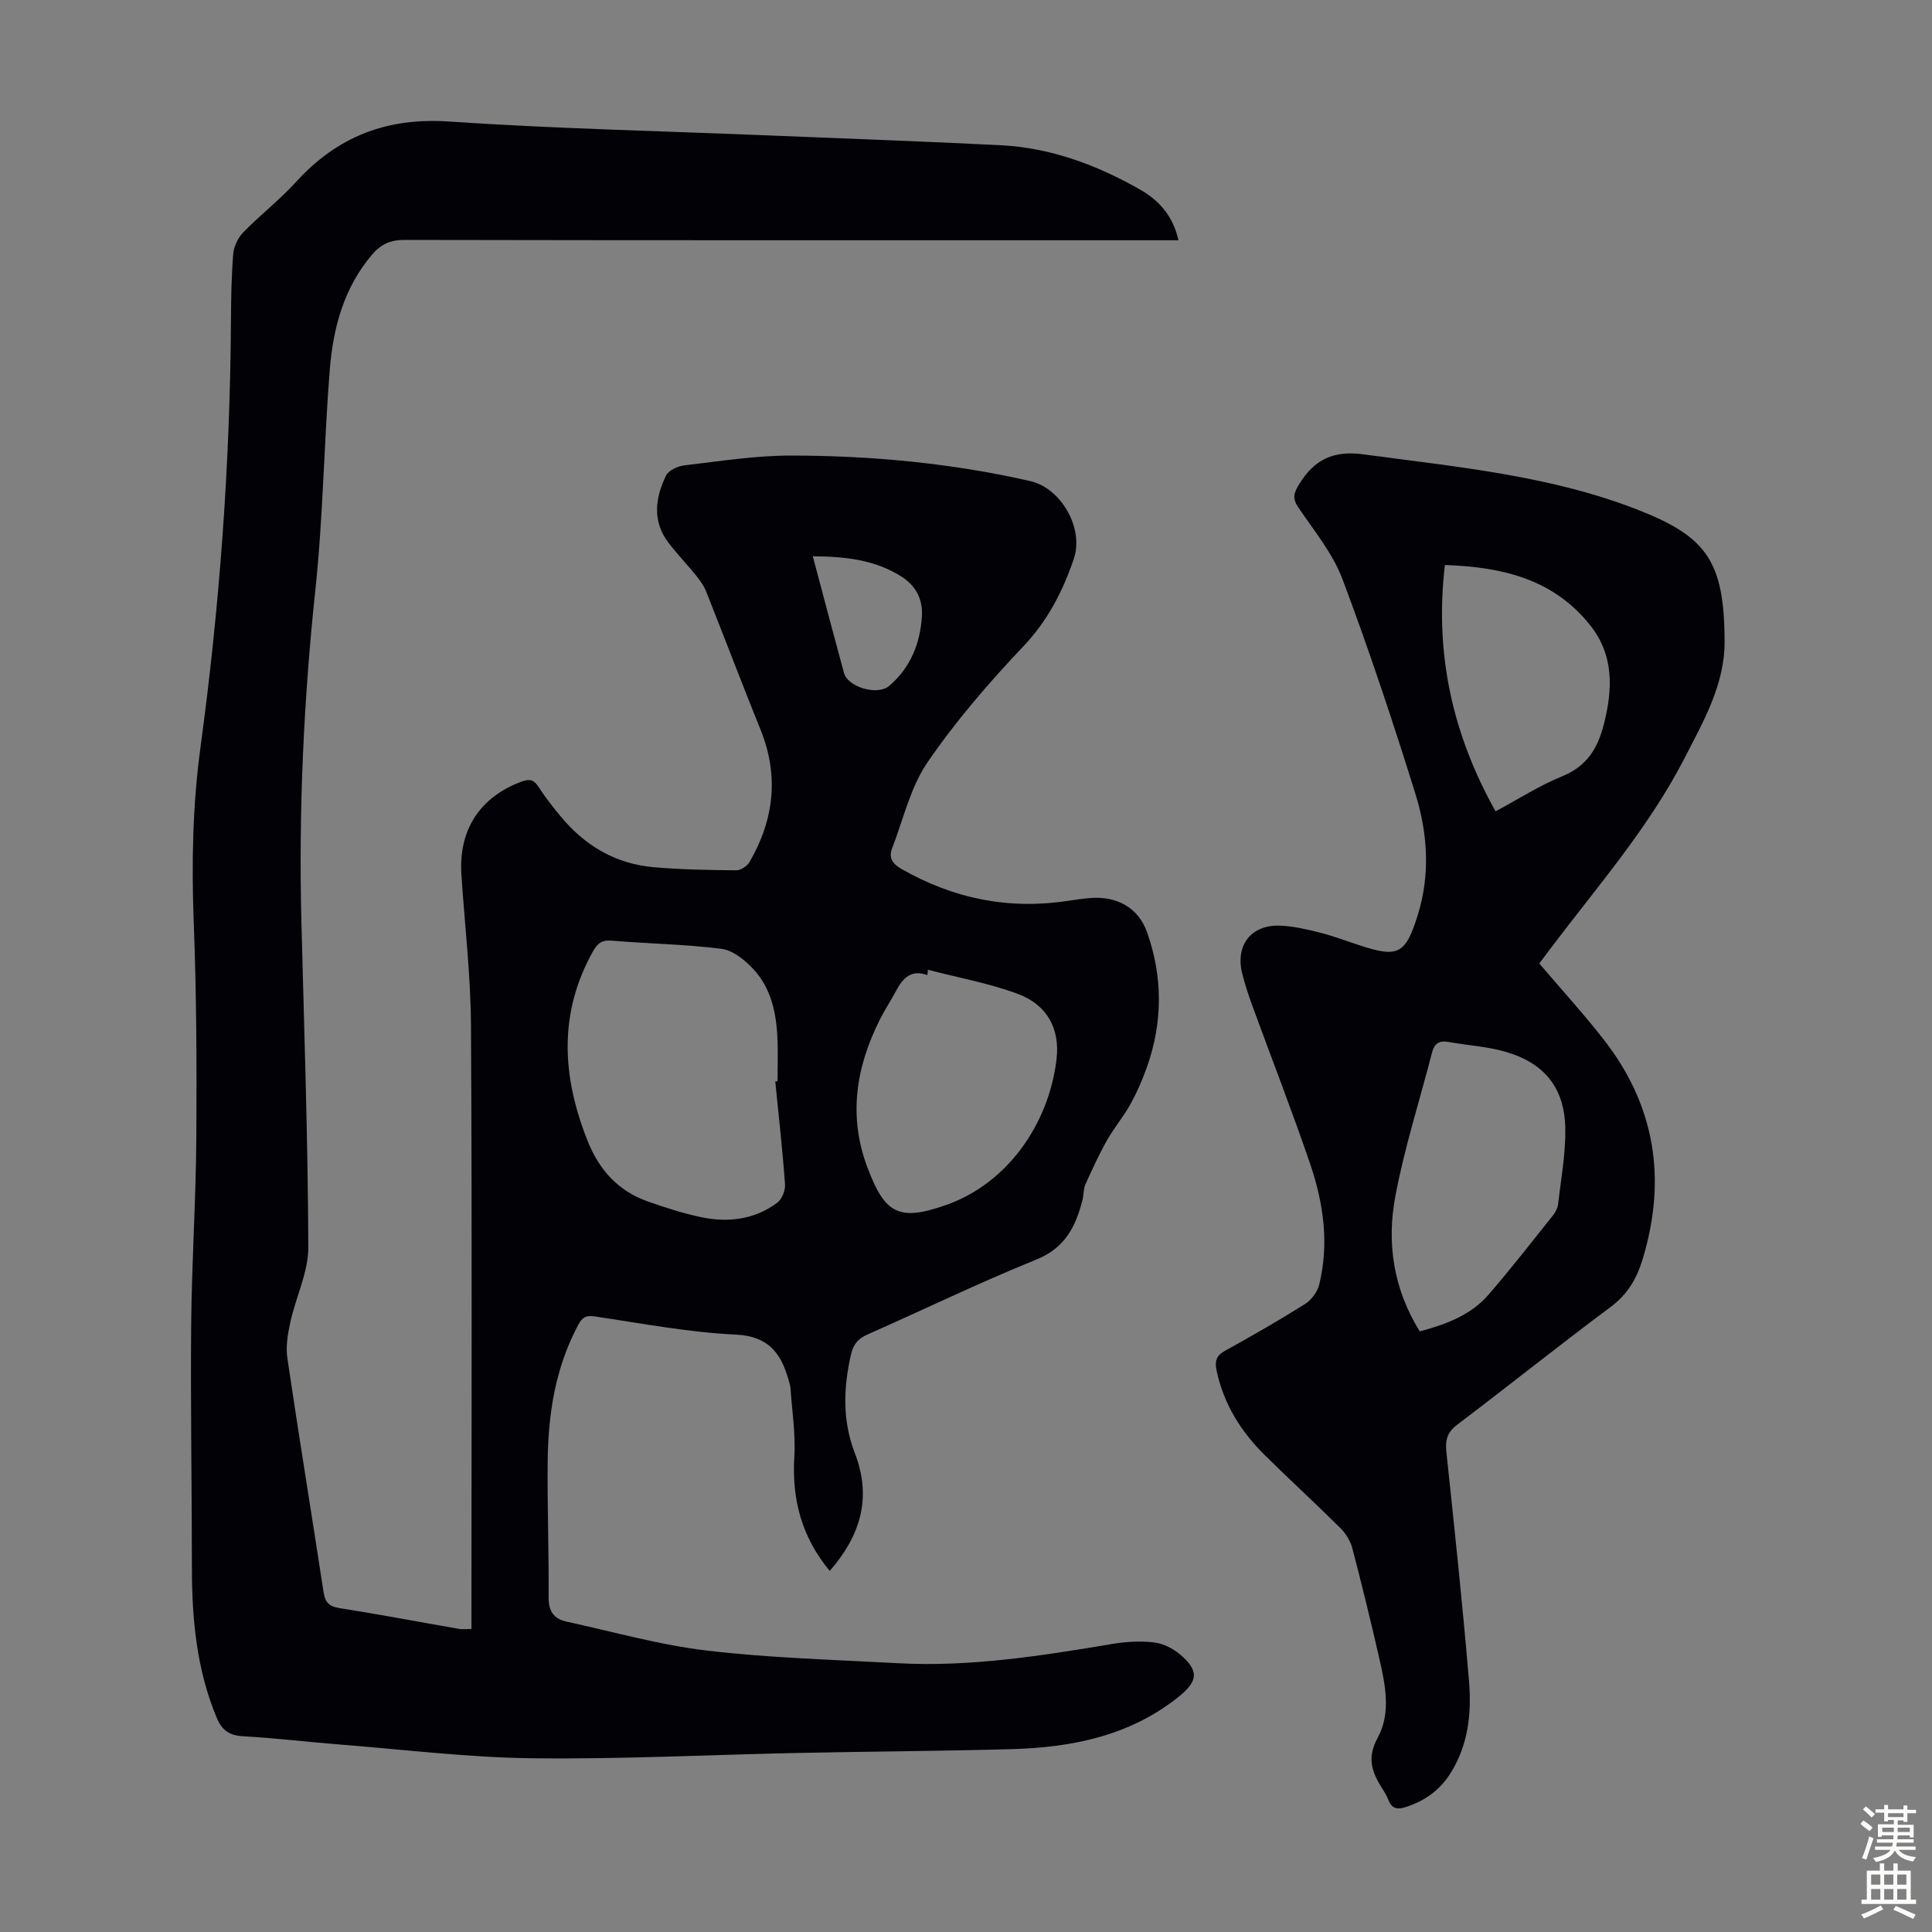
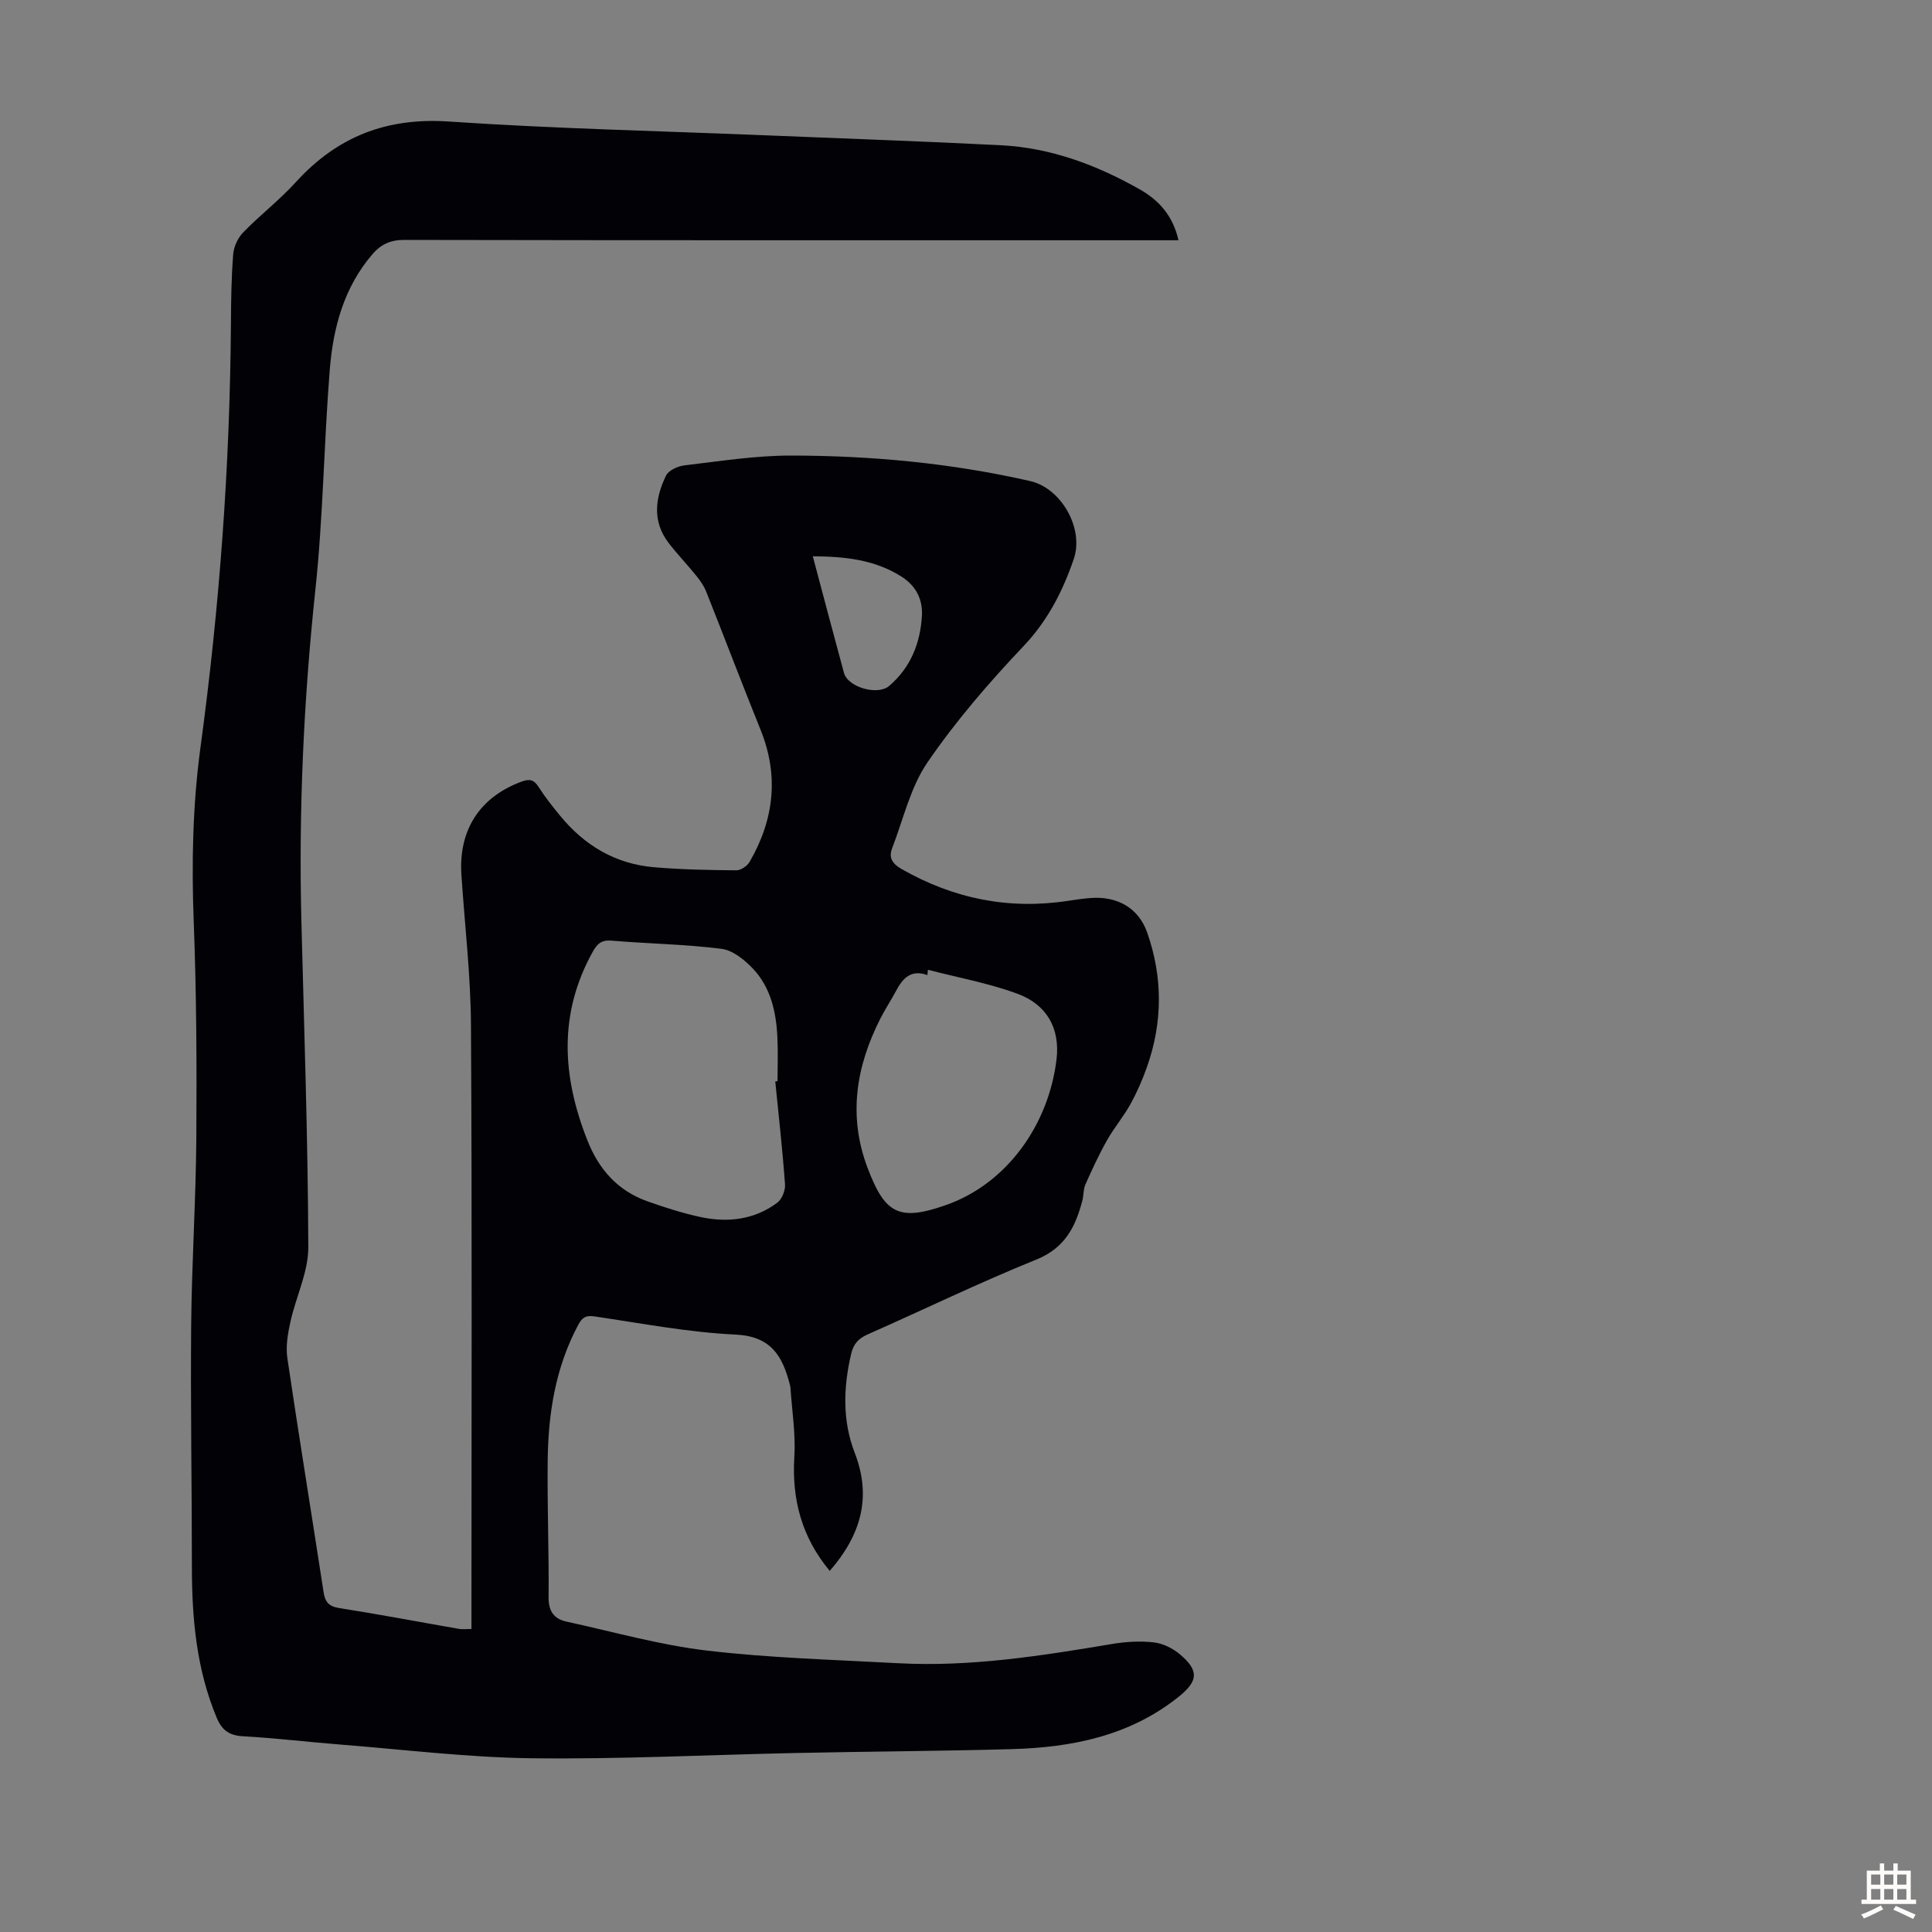
<svg xmlns="http://www.w3.org/2000/svg" enable-background="new 0 0 400 400" viewBox="0 0 400 400">
  <rect x="0" y="0" width="400" height="400" fill="#808080" stroke="none" />
  <path d="m243.99 49.74c-1.78 0-3.11 0-4.44 0-51.94 0-103.88.03-155.82-.07-2.88-.01-4.85.9-6.64 2.98-5.89 6.87-8.11 15.18-8.81 23.84-1.22 15.17-1.37 30.43-2.98 45.55-2.43 22.86-3.48 45.73-2.9 68.7.57 22.49 1.35 44.97 1.43 67.46.02 5.16-2.57 10.3-3.71 15.5-.53 2.42-.99 5.05-.63 7.46 2.38 16.15 5.02 32.26 7.49 48.4.31 2.05 1.02 3.02 3.24 3.37 8.28 1.3 16.52 2.87 24.78 4.31.74.13 1.52.02 2.61.02 0-1.36 0-2.57 0-3.78 0-40.41.14-80.82-.1-121.23-.06-10.39-1.3-20.76-1.98-31.15-.61-9.31 3.85-16.09 12.44-19.27 1.71-.63 2.58-.4 3.55 1.12 1.32 2.07 2.86 4.01 4.42 5.91 5.04 6.16 11.46 10.01 19.45 10.69 5.66.49 11.36.59 17.05.64.94.01 2.27-.89 2.76-1.75 5.05-8.73 6.12-17.8 2.27-27.34-3.85-9.53-7.49-19.14-11.29-28.69-.48-1.2-1.3-2.31-2.12-3.33-1.83-2.26-3.85-4.36-5.62-6.66-3.43-4.46-2.8-9.29-.56-13.93.53-1.1 2.44-1.98 3.82-2.14 7.31-.86 14.65-2.03 21.98-2.03 16.69.01 33.28 1.56 49.61 5.28 6.41 1.46 11.19 9.79 9.02 16.14-2.28 6.67-5.39 12.76-10.44 18.08-7.14 7.53-13.99 15.47-19.84 24.01-3.55 5.18-5.01 11.81-7.33 17.81-.75 1.95.06 3.19 1.94 4.27 10.78 6.17 22.24 8.48 34.54 6.59 1.55-.24 3.1-.46 4.66-.58 5.44-.4 9.86 2.01 11.67 7.15 3.25 9.23 3.23 18.62-.06 27.88-.93 2.63-2.06 5.22-3.4 7.65-1.44 2.59-3.39 4.89-4.85 7.47-1.67 2.96-3.09 6.05-4.48 9.16-.44.99-.34 2.21-.62 3.29-1.41 5.45-3.6 9.86-9.54 12.26-11.8 4.77-23.28 10.35-34.93 15.5-1.92.85-2.94 1.97-3.42 4.07-1.61 6.92-1.82 13.79.76 20.47 3.56 9.2 1.25 17.03-5.18 24.42-5.81-6.99-7.88-14.81-7.33-23.69.29-4.73-.5-9.53-.81-14.3-.01-.22-.08-.44-.14-.66-1.51-5.84-3.88-9.94-11.22-10.28-9.79-.46-19.53-2.34-29.26-3.77-1.81-.27-2.54.3-3.33 1.79-4.72 8.83-6.21 18.39-6.31 28.2-.1 9.4.27 18.8.19 28.2-.02 2.87 1.12 4.44 3.68 5 9.7 2.11 19.33 4.86 29.15 6.01 13.08 1.54 26.31 1.89 39.48 2.61 14.97.81 29.66-1.52 44.35-3.98 2.83-.48 5.81-.65 8.66-.33 1.87.21 3.88 1.22 5.35 2.44 4.05 3.4 3.84 5.57-.25 8.84-10.13 8.1-22.08 10.47-34.58 10.82-14.75.41-29.51.48-44.27.79-18.34.38-36.68 1.32-55.01 1.1-13.17-.16-26.31-1.78-39.47-2.82-6.8-.53-13.58-1.36-20.39-1.74-2.87-.16-4.36-1.29-5.43-3.87-4.18-10.02-5.12-20.53-5.12-31.23 0-16.66-.3-33.32-.15-49.98.12-12.98.98-25.95 1.07-38.93.1-14.87.03-29.76-.54-44.61-.46-12.11-.23-24.13 1.4-36.14 3.95-29.08 6.1-58.29 6.3-87.64.03-4.81.09-9.63.47-14.42.12-1.57.96-3.39 2.06-4.52 3.5-3.6 7.53-6.71 10.91-10.42 8.56-9.41 18.76-13.42 31.68-12.55 21.86 1.48 43.79 1.96 65.69 2.86 16.2.67 32.41 1.23 48.6 2.05 10.36.53 19.88 4.1 28.81 9.17 3.82 2.18 6.8 5.34 7.96 10.5zm-83.48 174.16c.16-.02.32-.03.47-.05 0-3.02.12-6.04-.03-9.06-.24-5.23-1.36-10.32-5.05-14.23-1.74-1.84-4.2-3.83-6.54-4.12-7.52-.95-15.15-1.05-22.72-1.69-2.07-.18-2.99.63-3.89 2.25-7.16 12.84-6.38 25.83-1.15 39.07 2.4 6.09 6.31 10.47 12.47 12.66 3.56 1.26 7.2 2.43 10.89 3.23 5.66 1.22 11.19.61 15.96-2.95.97-.72 1.7-2.54 1.61-3.78-.51-7.13-1.31-14.23-2.02-21.33zm31.6-23.12c-.03.37-.06.73-.1 1.1-3.42-1.22-5.1.67-6.47 3.23-1.05 1.97-2.29 3.84-3.3 5.83-5 9.88-6.67 20.06-2.66 30.75 3.61 9.6 6.49 11.23 16.23 7.82 12.6-4.41 21.28-16.54 22.93-30.15.79-6.52-2.09-11.39-8.02-13.59-5.99-2.22-12.38-3.37-18.61-4.99zm-23.83-85.61c2.24 8.41 4.31 16.28 6.45 24.13.82 3.02 6.99 4.75 9.36 2.72 4.43-3.8 6.43-8.79 6.78-14.45.21-3.44-1.19-6.26-4.24-8.2-5.53-3.5-11.64-4.15-18.35-4.2z" fill="#010106" />
-   <path d="m318.69 199.48c4.65 5.46 9.17 10.41 13.29 15.68 10.73 13.71 13.15 28.95 8.1 45.57-1.25 4.11-3.15 7.29-6.7 9.93-10.68 7.94-21.06 16.28-31.68 24.31-2.11 1.59-2.5 3.22-2.24 5.67 1.67 15.79 3.36 31.58 4.68 47.4.56 6.72-.15 13.43-4.01 19.36-2.23 3.42-5.38 5.58-9.26 6.79-1.67.52-2.76.17-3.42-1.52-.32-.83-.78-1.61-1.26-2.36-2.15-3.36-3.25-6.34-.94-10.56 2.78-5.07 1.57-10.94.31-16.44-1.74-7.62-3.6-15.22-5.58-22.78-.39-1.5-1.35-3.04-2.46-4.15-5.16-5.12-10.53-10.04-15.7-15.15-4.95-4.89-8.5-10.61-9.95-17.53-.4-1.91-.04-3.04 1.78-4.05 5.58-3.08 11.11-6.25 16.5-9.64 1.33-.84 2.6-2.5 2.97-4.01 2.11-8.52.89-16.95-1.88-25.07-3.71-10.88-7.9-21.6-11.85-32.41-.84-2.31-1.64-4.64-2.22-7.03-1.42-5.84 1.9-10.09 7.89-9.84 2.76.11 5.53.76 8.22 1.44 2.81.71 5.54 1.76 8.3 2.66 7.89 2.58 9.43 1.81 11.96-6.32 2.62-8.41 2.04-16.95-.51-25.13-4.65-14.92-9.59-29.78-15.09-44.41-2.01-5.33-5.86-9.99-9.11-14.79-1.31-1.93-.98-3.02.19-4.92 3.17-5.11 7.11-6.95 13.28-6.11 19.16 2.6 38.5 4.34 56.7 11.44 14.33 5.59 18.01 10.65 18.06 27.28.03 8.93-4.35 16.5-8.29 24.17-7.43 14.44-18.08 26.6-27.77 39.44-.81 1.06-1.6 2.13-2.31 3.08zm-24.74 76.17c5.6-1.5 10.63-3.42 14.26-7.63 4.6-5.33 8.93-10.89 13.32-16.39.53-.67.98-1.57 1.07-2.4.59-5.2 1.57-10.42 1.48-15.61-.15-8.38-4.3-13.53-12.41-15.87-3.82-1.1-7.89-1.33-11.83-2.03-1.91-.34-2.87.34-3.36 2.22-2.55 9.93-5.72 19.73-7.6 29.78-1.8 9.62-.41 19.13 5.07 27.93zm15.69-107.67c4.77-2.55 9.13-5.37 13.86-7.29 5.04-2.05 7.28-5.76 8.53-10.62 1.89-7.33 2.17-14.44-2.87-20.71-7.66-9.55-18.28-11.99-30.01-12.38-2.17 18.37 1.59 35.12 10.49 51z" fill="#010106" />
  <g fill="#fcfbfa">
-     <path d="m385.2 377.6.6-.7c.6.4 1.3.9 1.9 1.5l-.6.7c-.8-.5-1.4-1-1.9-1.5zm.3 7.1c.6-1.4 1.1-2.9 1.5-4.5.3.1.6.3.9.4-.5 1.4-1 2.9-1.5 4.4zm.2-10.1.6-.6c.7.5 1.3 1.1 1.9 1.6l-.7.7c-.6-.6-1.2-1.2-1.8-1.7zm8.4-.8h.8v.9h1.8v.7h-1.8v1.8h-.8v-.3h-1.2v.9h3.3v2.6h-.8v-.4h-2.5c0 .3 0 .6-.1.8h3.4v.7h-3.5c0 .3-.1.6-.1.8h4v.7h-3.5c.7.9 1.9 1.3 3.6 1.5-.2.2-.4.5-.6.9-1.9-.3-3.2-1.1-3.8-2.3-.5 1.1-1.8 2-3.9 2.4-.2-.3-.4-.5-.6-.8 1.9-.4 3.1-.9 3.6-1.7h-3.2v-.7h3.5c.1-.2.1-.5.2-.8h-3.3v-.7h3.4c0-.2 0-.5 0-.8h-2.4v.3h-.8v-2.6h3.3v-.9h-1.2v.3h-.8v-1.8h-1.8v-.7h1.8v-.9h.8v.9h3.2zm-4.4 5.5h2.4c0-.3 0-.6 0-.9h-2.4zm1.2-3.1h3.2v-.8h-3.2zm4.4 2.2h-2.4v.9h2.5v-.9z" />
    <path d="m389.2 385.8h.9v1.5h1.9v-1.5h.9v1.5h2.7v6h1.1v.9h-11.3v-.9h1.1v-6h2.7zm.2 8.7.5.8c-1.2.6-2.5 1.3-4 1.9-.2-.3-.3-.6-.6-.8 1.6-.6 3-1.3 4.1-1.9zm-2-4.3h1.9v-2.1h-1.9zm0 3.1h1.9v-2.2h-1.9zm2.7-3.1h1.9v-2.1h-1.9zm0 3.1h1.9v-2.2h-1.9zm2.4 1.3c1.4.6 2.7 1.2 4.1 1.8l-.5.9c-1.5-.7-2.8-1.4-4.1-1.9zm2.2-6.5h-1.9v2.1h1.9zm-1.9 5.2h1.9v-2.2h-1.9z" />
  </g>
</svg>